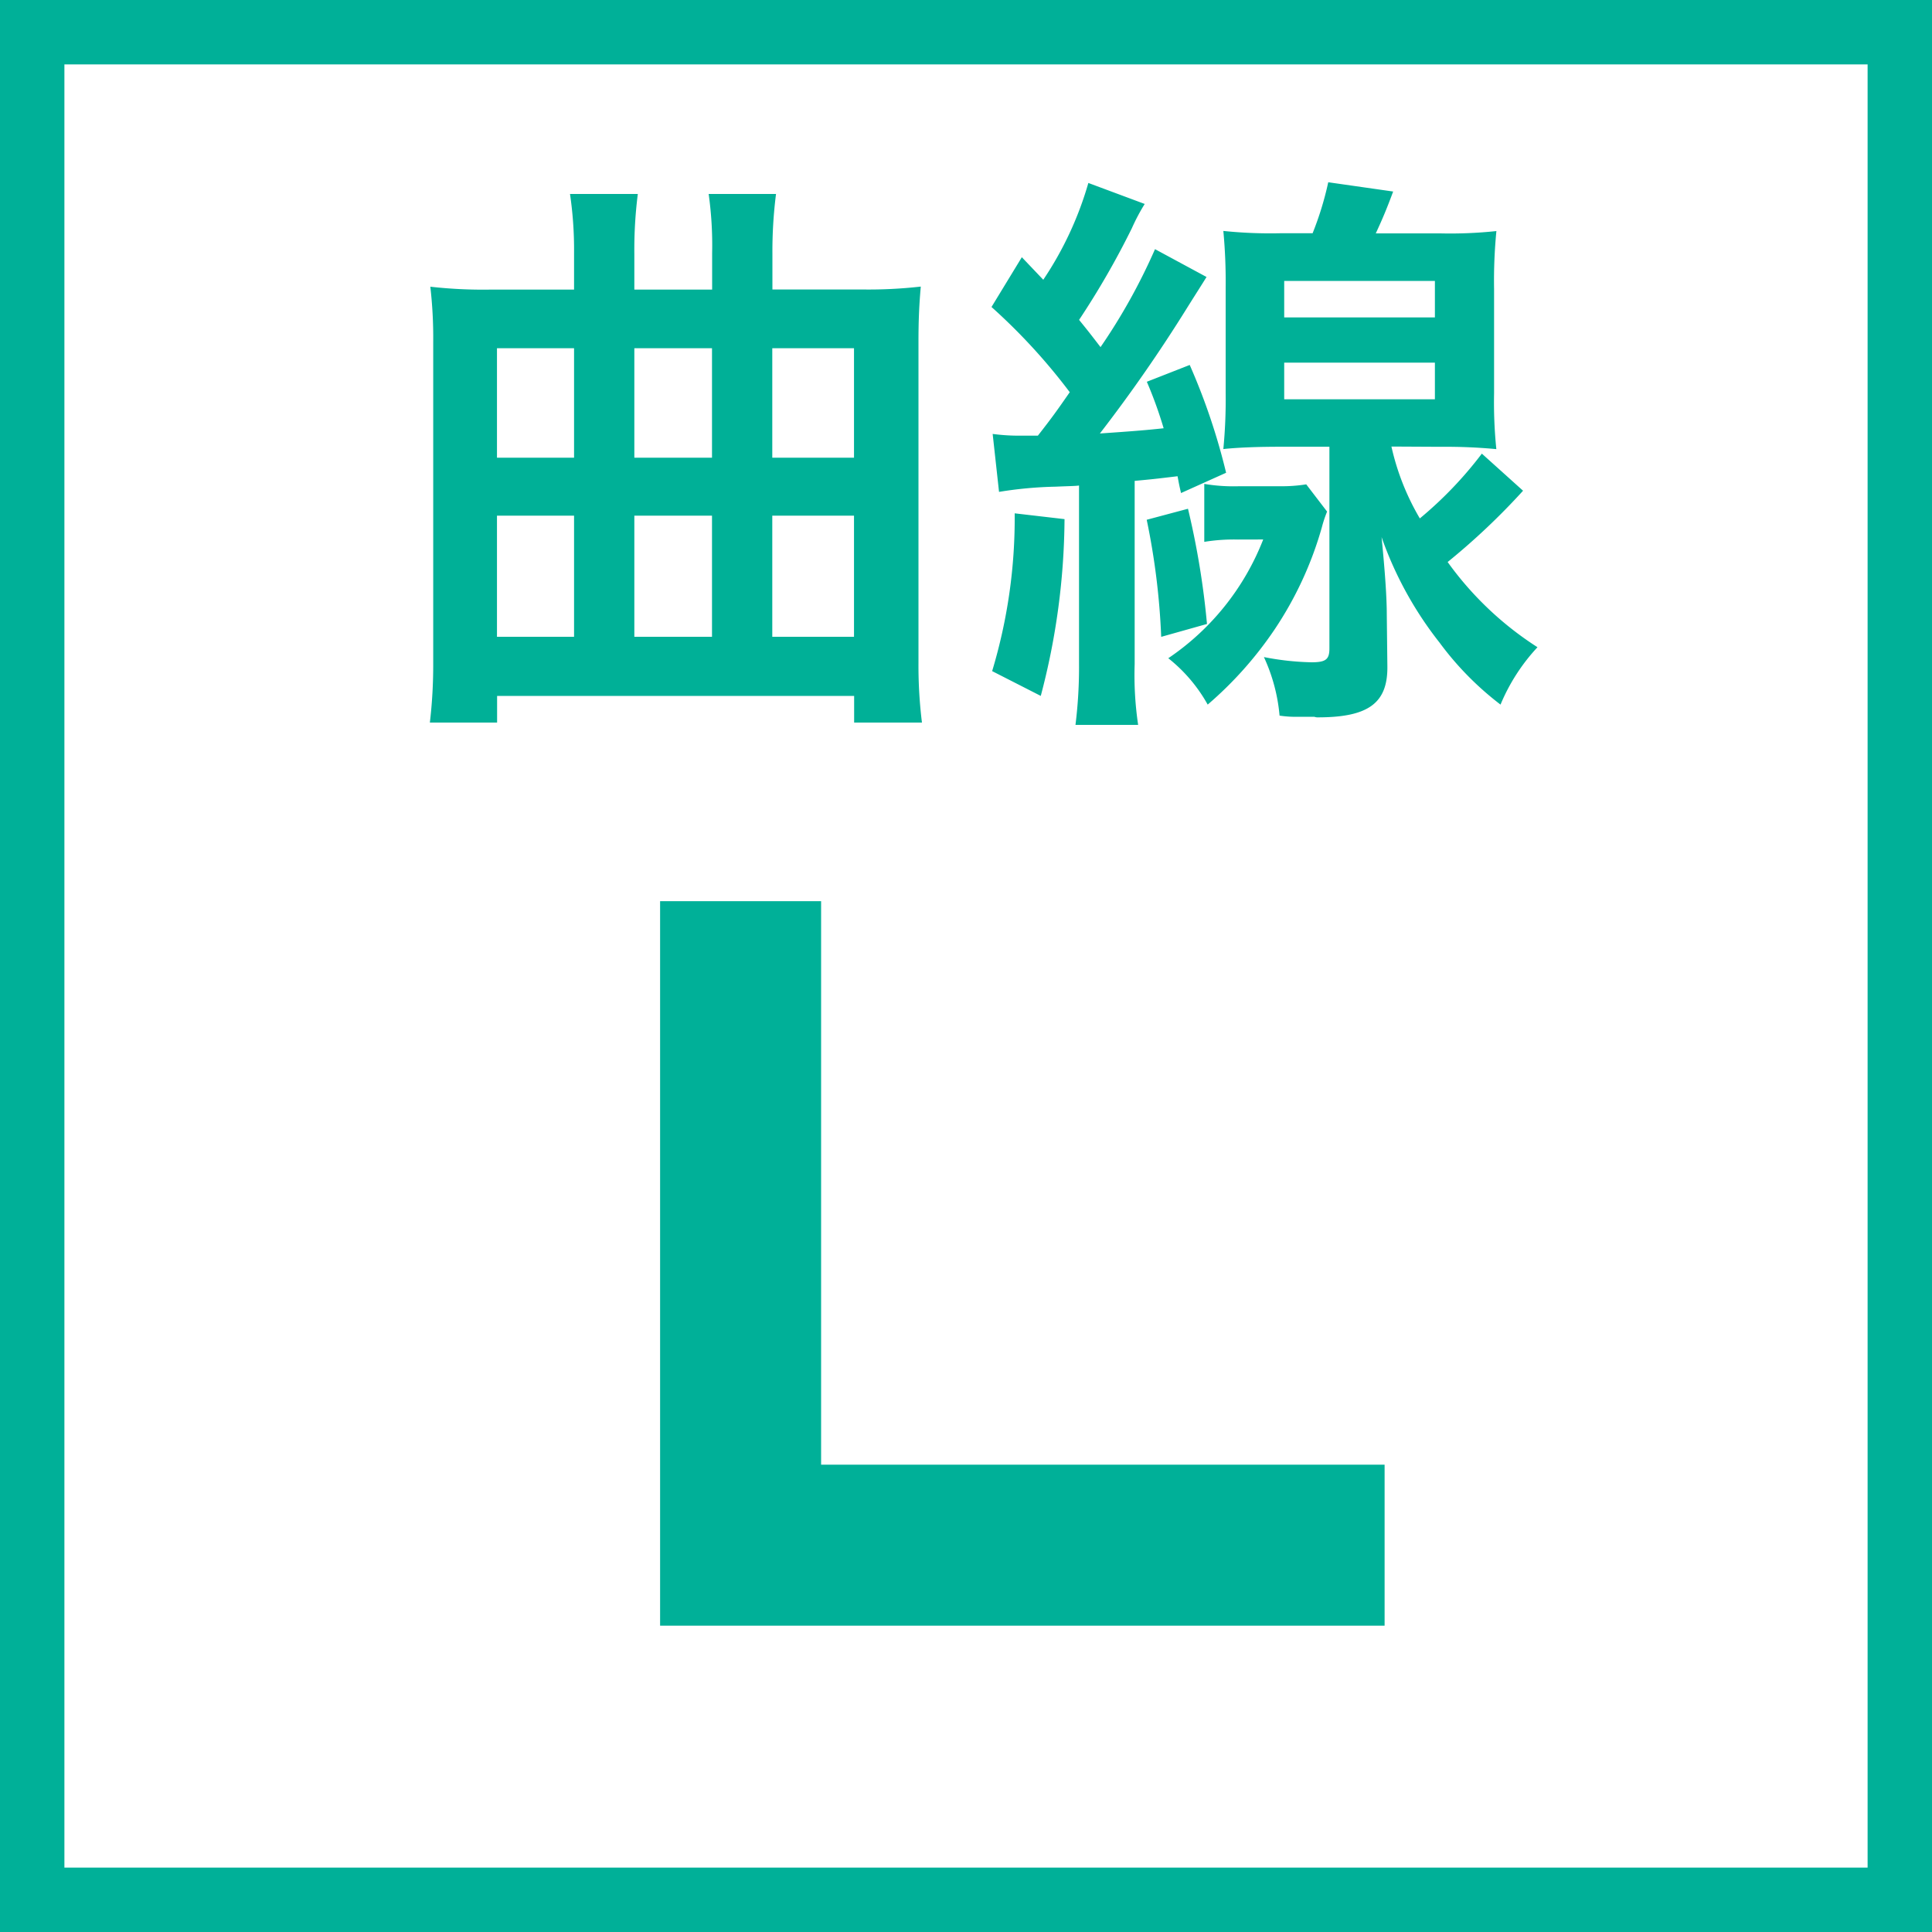
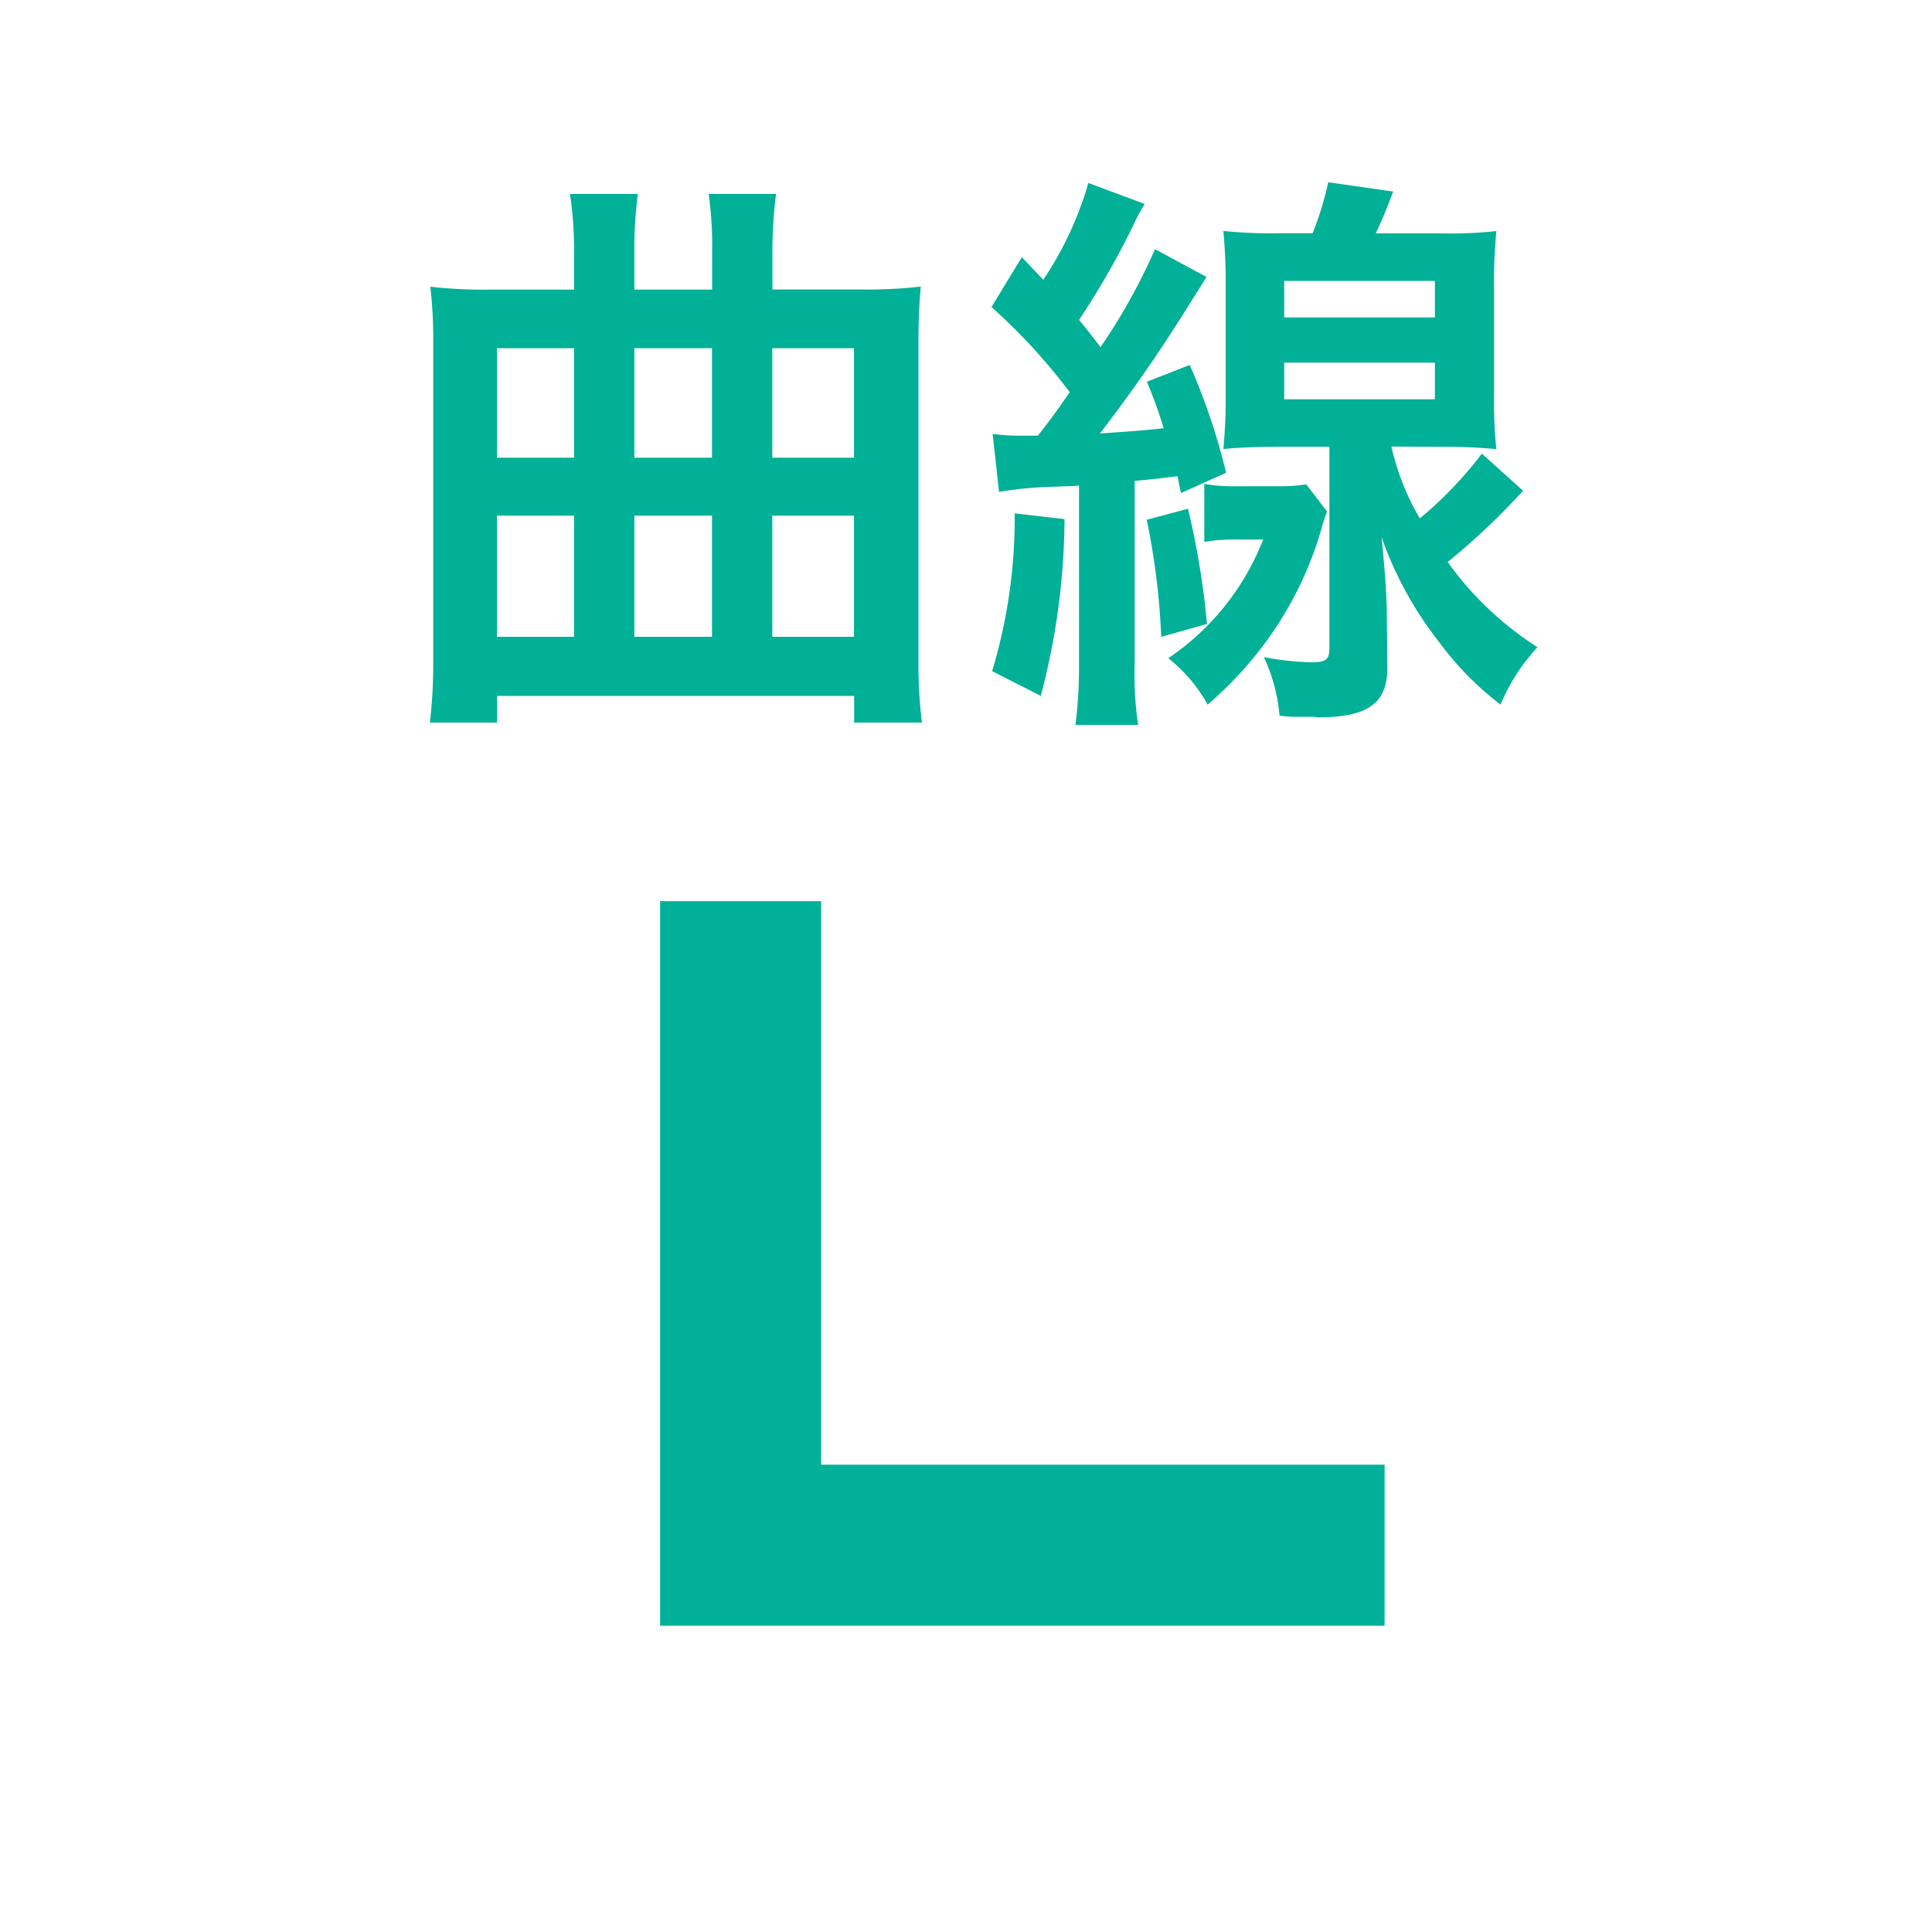
<svg xmlns="http://www.w3.org/2000/svg" width="60" height="60" viewBox="0 0 60 60">
  <g id="icon-kyokusen" transform="translate(-773 -7302)">
    <g id="長方形_51" data-name="長方形 51" transform="translate(773 7302)" fill="#fff" stroke="#00b098" stroke-width="2">
-       <rect width="60" height="60" stroke="none" />
-       <rect x="1" y="1" width="58" height="58" fill="none" />
-     </g>
+       </g>
    <path id="パス_110" data-name="パス 110" d="M-10.3-12.006v-1.116a13.718,13.718,0,0,1,.108-1.854h-2.106a11.928,11.928,0,0,1,.126,1.836v1.134h-2.61a14.525,14.525,0,0,1-1.854-.09,13.787,13.787,0,0,1,.09,1.71V-.414A15.333,15.333,0,0,1-16.65,1.44h2.088V.612H-3.474V1.44h2.106A14.4,14.4,0,0,1-1.476-.4v-9.99c0-.612.018-1.116.072-1.71a14.4,14.4,0,0,1-1.836.09H-6.012v-1.116A14.1,14.1,0,0,1-5.9-14.976H-7.992a11.452,11.452,0,0,1,.108,1.836v1.134Zm0,10.782V-4.986h2.412v3.762Zm0-5.562v-3.4h2.412v3.4Zm-1.872-3.4v3.4h-2.394v-3.4Zm0,5.2v3.762h-2.394V-4.986Zm6.156,3.762V-4.986h2.538v3.762Zm0-5.562v-3.4h2.538v3.4ZM1.026-5.724A12.274,12.274,0,0,1,2.79-5.886c.378-.018.612-.018.72-.036V-.4A14.585,14.585,0,0,1,3.4,1.512H5.346a10.51,10.51,0,0,1-.108-1.89V-6.066c.576-.054.576-.054,1.332-.144.054.288.054.288.108.522l1.4-.63A19.854,19.854,0,0,0,6.948-9.666l-1.332.522A13.035,13.035,0,0,1,6.138-7.7c-.5.054-.918.09-1.98.162a46.75,46.75,0,0,0,2.7-3.888c.27-.432.4-.63.612-.972l-1.6-.864a18.4,18.4,0,0,1-1.692,3.042c-.36-.468-.36-.468-.666-.846a25.594,25.594,0,0,0,1.638-2.844,6.179,6.179,0,0,1,.4-.756L3.8-15.318a10.664,10.664,0,0,1-1.4,3.006l-.666-.7L.792-11.466A18.436,18.436,0,0,1,3.222-8.82c-.4.576-.54.774-.99,1.35H1.674a6.08,6.08,0,0,1-.846-.054Zm13.734-1.4a16.668,16.668,0,0,1,1.71.072A14.318,14.318,0,0,1,16.4-8.784v-3.24a15.891,15.891,0,0,1,.072-1.8,13.538,13.538,0,0,1-1.746.072h-2c.2-.432.324-.72.54-1.3l-2.016-.288a9.885,9.885,0,0,1-.486,1.584H9.738a14.086,14.086,0,0,1-1.746-.072,16.865,16.865,0,0,1,.072,1.764V-8.8a16.071,16.071,0,0,1-.072,1.746c.5-.054,1.152-.072,1.782-.072h1.512V-.864c0,.342-.108.432-.558.432A8.492,8.492,0,0,1,9.252-.594a5.453,5.453,0,0,1,.486,1.818,3.392,3.392,0,0,0,.612.036h.468a.268.268,0,0,0,.108.018c1.584,0,2.178-.45,2.16-1.6L13.068-1.89c0-.558-.054-1.332-.162-2.43a11.341,11.341,0,0,0,1.8,3.276A9.513,9.513,0,0,0,16.6.882,5.979,5.979,0,0,1,17.748-.9a10.209,10.209,0,0,1-2.79-2.646A21.282,21.282,0,0,0,17.3-5.76L16.02-6.912A12.1,12.1,0,0,1,14.094-4.9a7.686,7.686,0,0,1-.882-2.232ZM9.882-12.276h4.68v1.134H9.882Zm0,2.538h4.68V-8.6H9.882Zm-8.37,4.68a16.438,16.438,0,0,1-.7,4.9L2.322.612a21.917,21.917,0,0,0,.738-5.49Zm4.1.2a22.056,22.056,0,0,1,.45,3.636l1.422-.4A25.1,25.1,0,0,0,6.894-5.2Zm3.618.612A7.92,7.92,0,0,1,6.282-.558,4.836,4.836,0,0,1,7.506.882,11.647,11.647,0,0,0,9.576-1.44a11.136,11.136,0,0,0,1.476-3.186,3.808,3.808,0,0,1,.162-.486l-.648-.846A4.8,4.8,0,0,1,9.72-5.9H8.5a5.47,5.47,0,0,1-1.1-.072v1.8a5.678,5.678,0,0,1,1.044-.072Z" transform="translate(803 7323)" fill="#00b097" />
    <path id="パス_91" data-name="パス 91" d="M790.582,7330.987v20h20" transform="translate(5.418 -1)" fill="none" stroke="#00b098" stroke-width="5" />
  </g>
</svg>